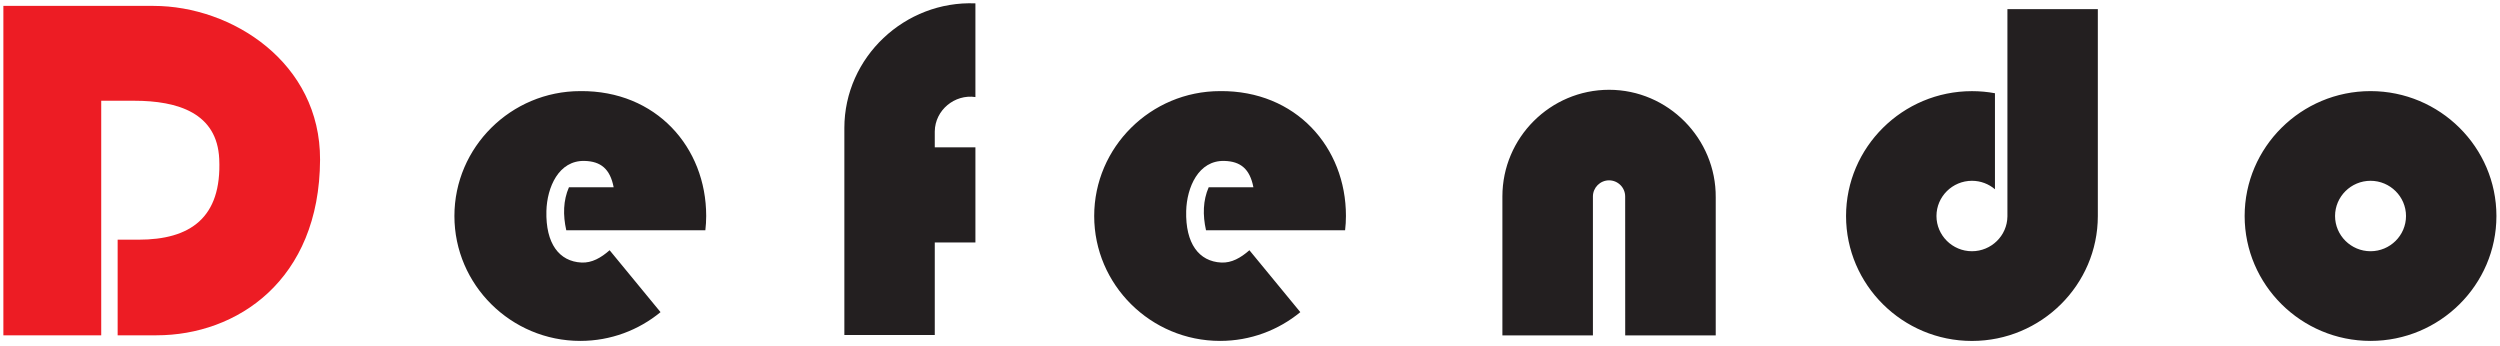
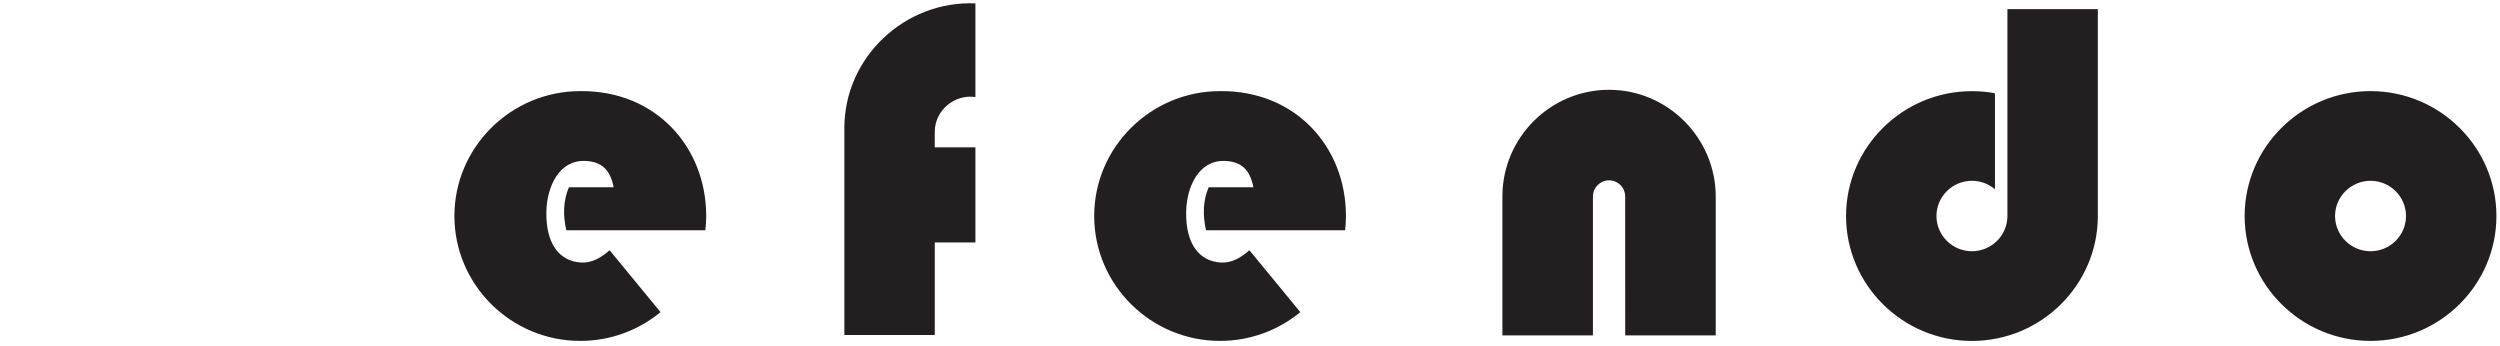
<svg xmlns="http://www.w3.org/2000/svg" id="svg2" viewBox="0 0 909.3 126">
  <style>
    .st0{fill:#231f20}
  </style>
  <g id="g10" transform="matrix(1.333 0 0 -1.333 0 212)">
    <g id="g12" transform="scale(.1)">
      <path class="st0" d="M3329.1 1341.8c-189.2 0-343.5-153.1-343.5-340.8 0-187.7 154.3-340.8 343.5-340.8 83 0 159.4 29.5 218.9 78.5l-138.9 168.9c-23.6-20.7-48.4-34.9-76.6-33.6-61.3 2.9-98.2 52.1-95.9 140.7 1.7 64.2 33.2 138.5 104.2 136.6 44-1.2 69.5-21.6 79.2-71.9h-122c-15.7-36-16.6-75.8-7.3-117.3h379.5c1.5 12.8 2.3 25.8 2.3 39 .1 187.6-136.6 342.6-343.4 340.7zM2303.9 1241.1V676.4h246.7v252.4h110.9v259.6h-110.9V1231.7c.7 58.3 54.3 102.2 110.9 93.9v255.6c-192.1 7.9-357.5-146.5-357.6-340.1zM1583.4 1341.8c-189.2 0-343.5-153.1-343.5-340.8 0-187.7 154.3-340.8 343.5-340.8 83 0 159.4 29.5 218.9 78.5l-138.9 168.9c-23.6-20.7-48.4-34.9-76.6-33.6-61.3 2.9-98.2 52.1-95.9 140.7 1.7 64.2 33.2 138.5 104.3 136.6 44-1.2 69.5-21.6 79.2-71.9h-122c-15.7-36-16.6-75.8-7.3-117.3h379.5c1.5 12.8 2.3 25.8 2.3 39 0 187.6-136.7 342.6-343.5 340.7zM6468.2 1341.8c-189.2 0-343.5-153.1-343.5-340.8 0-187.7 154.3-340.8 343.5-340.8s343.5 153.1 343.5 340.8c0 187.7-154.3 340.8-343.5 340.8zm0-436.9c-53.3 0-96.8 43.2-96.8 96.1 0 52.9 43.5 96.1 96.8 96.1s96.8-43.2 96.8-96.1c0-53-43.5-96.1-96.8-96.1zM4390.5 1345.4c-160.3 0-291.1-130.7-291.1-291.1v-379h247v379.1c.1 24.2 19.8 43.9 44 43.9s44-19.7 44-43.9l.1-379.1h247v376.4c1.3 160.6-130.1 293.7-291 293.7zM5477.4 1402.3V999.8c-.6-52.4-43.9-94.9-96.8-94.9-53.3 0-96.8 43.2-96.8 96.1 0 52.9 43.5 96.1 96.8 96.1 23.9 0 45.9-8.7 62.8-23.1v262c-20.4 3.8-41.4 5.7-62.8 5.7-189.2 0-343.5-153.1-343.5-340.8 0-187.7 154.3-340.8 343.5-340.8 189.1 0 343.4 153 343.5 340.6v564.7h-246.7v-163.1z" />
-       <path id="path16" d="M9.2 675.5v898.8h409.7c214 0 455.5-154.8 454.4-419.8-1.4-329.7-227.5-479-446.3-479H321v260.9h57.1c140 0 227.4 58.8 220.1 220.1-5.7 125.2-112.1 159-232.3 159h-89.7v-640H9.2" fill="#ed1c24" />
    </g>
  </g>
</svg>